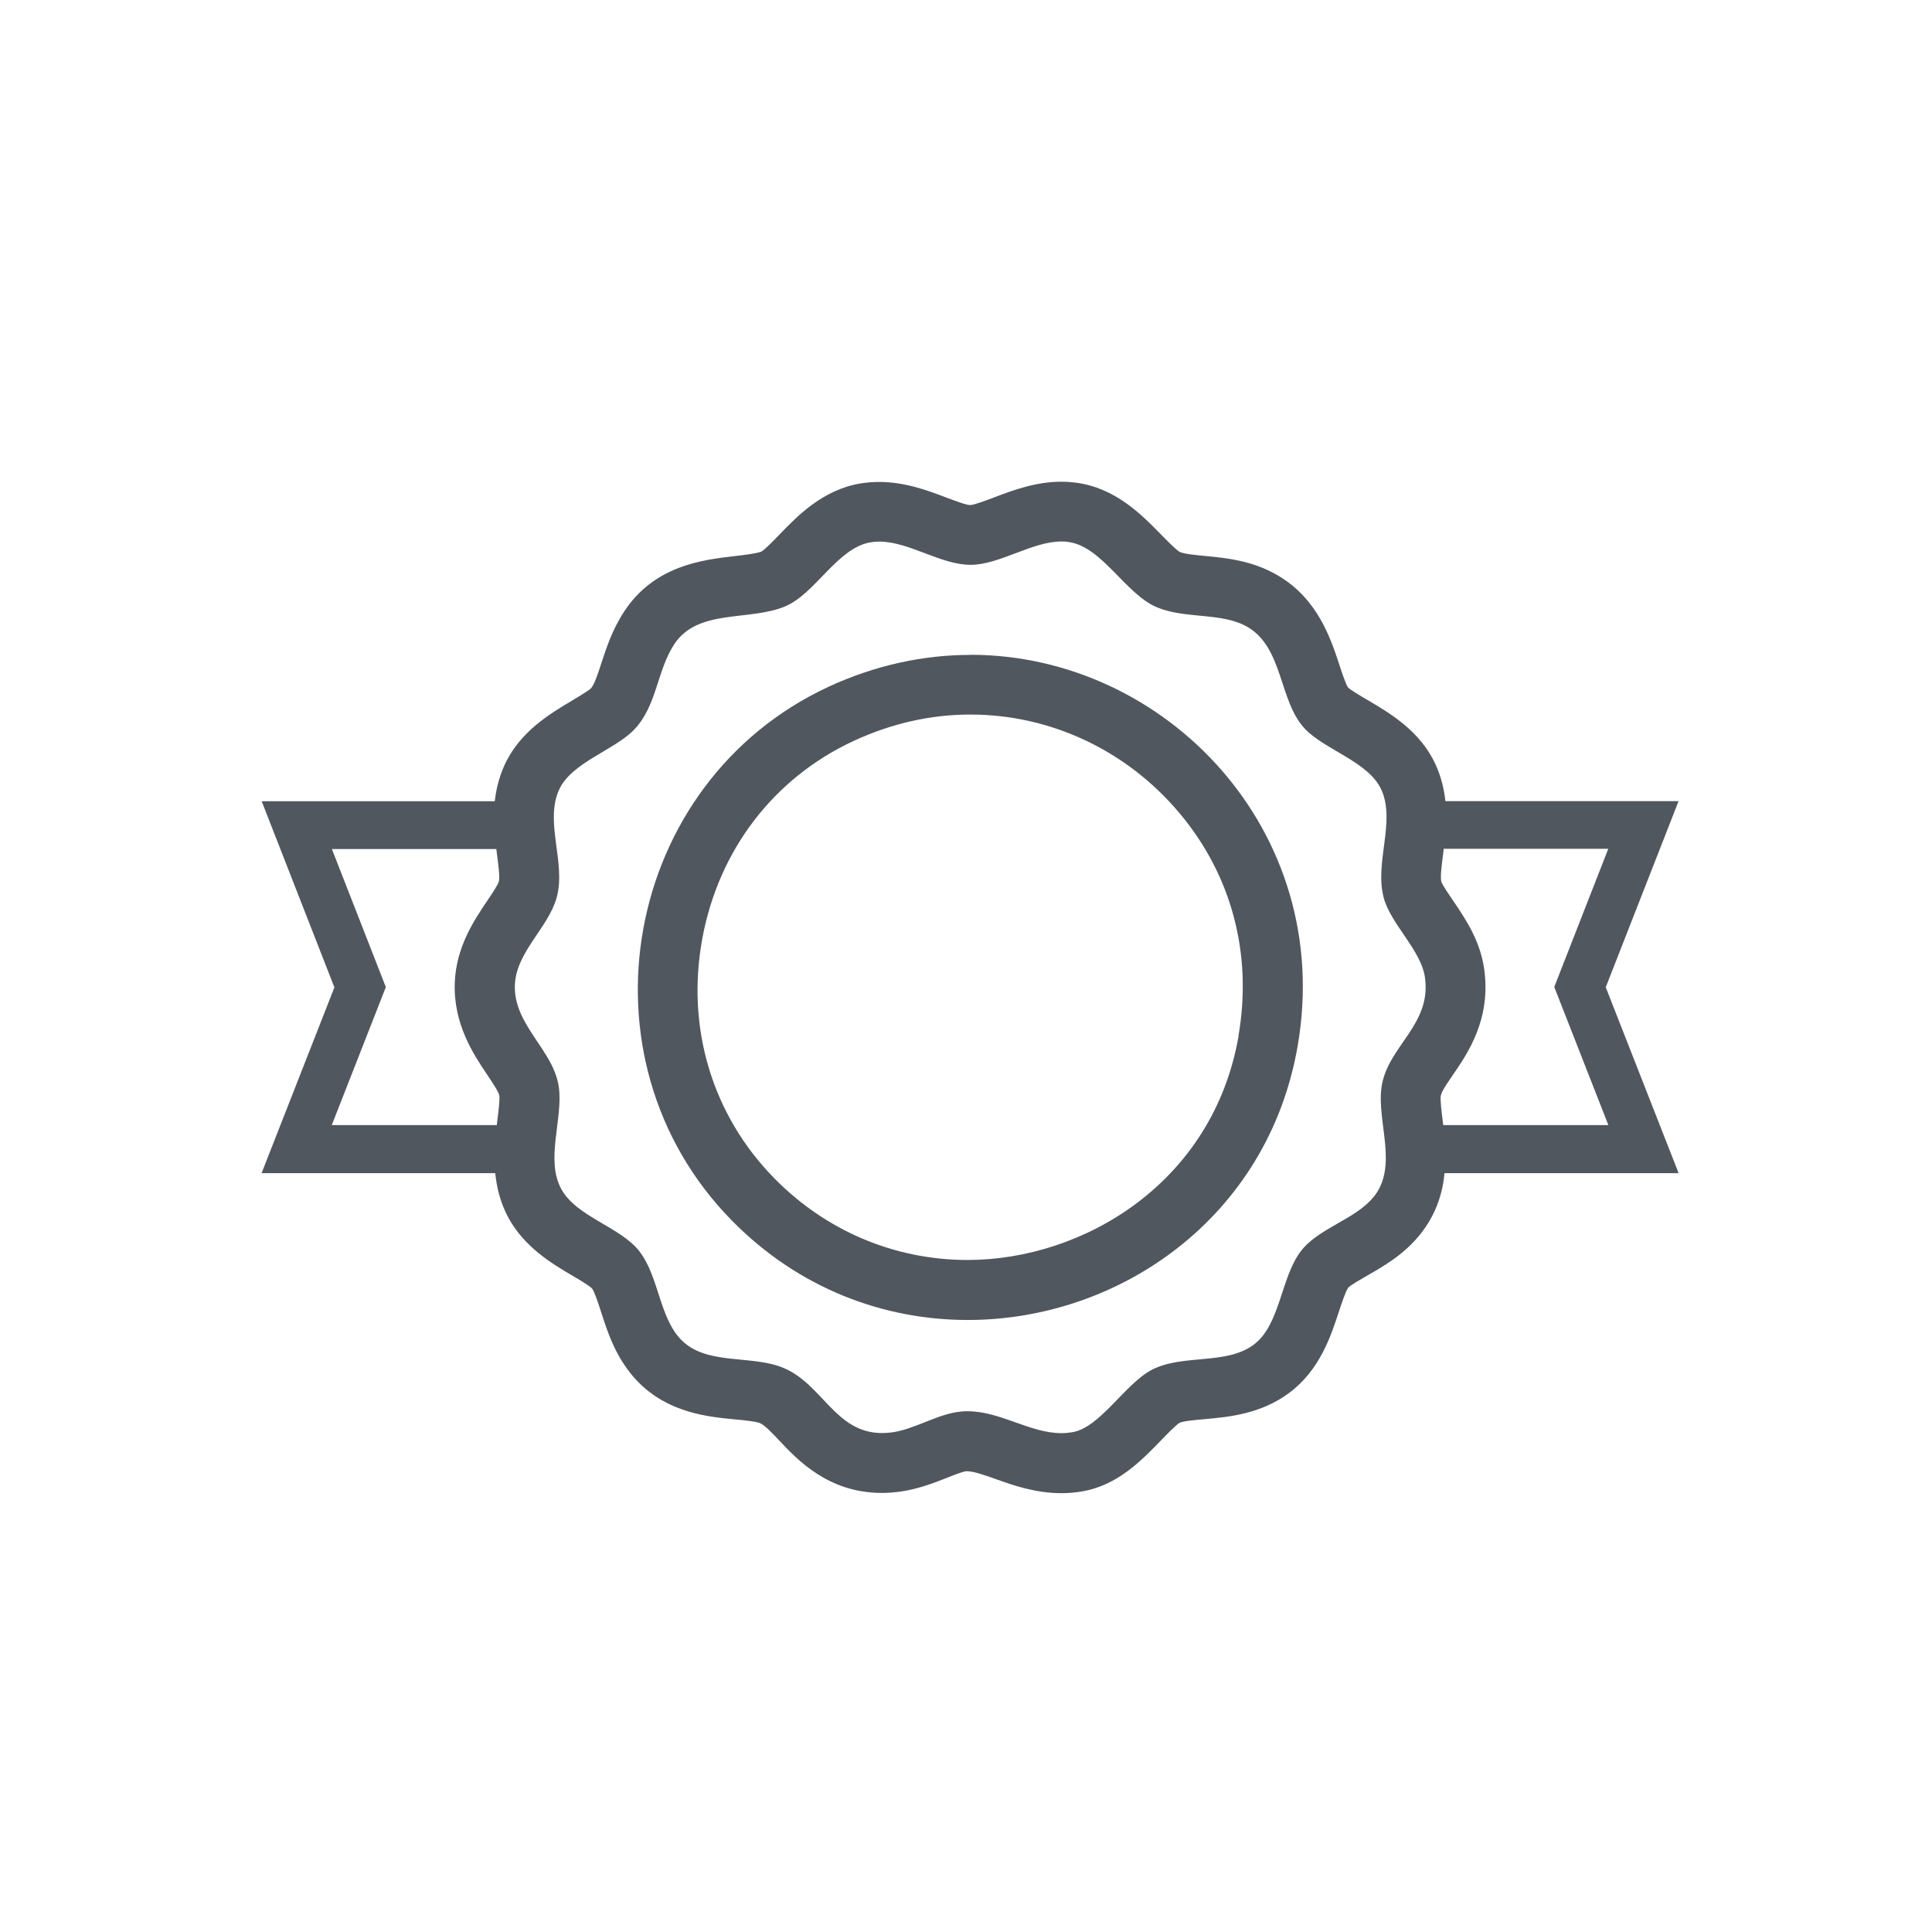
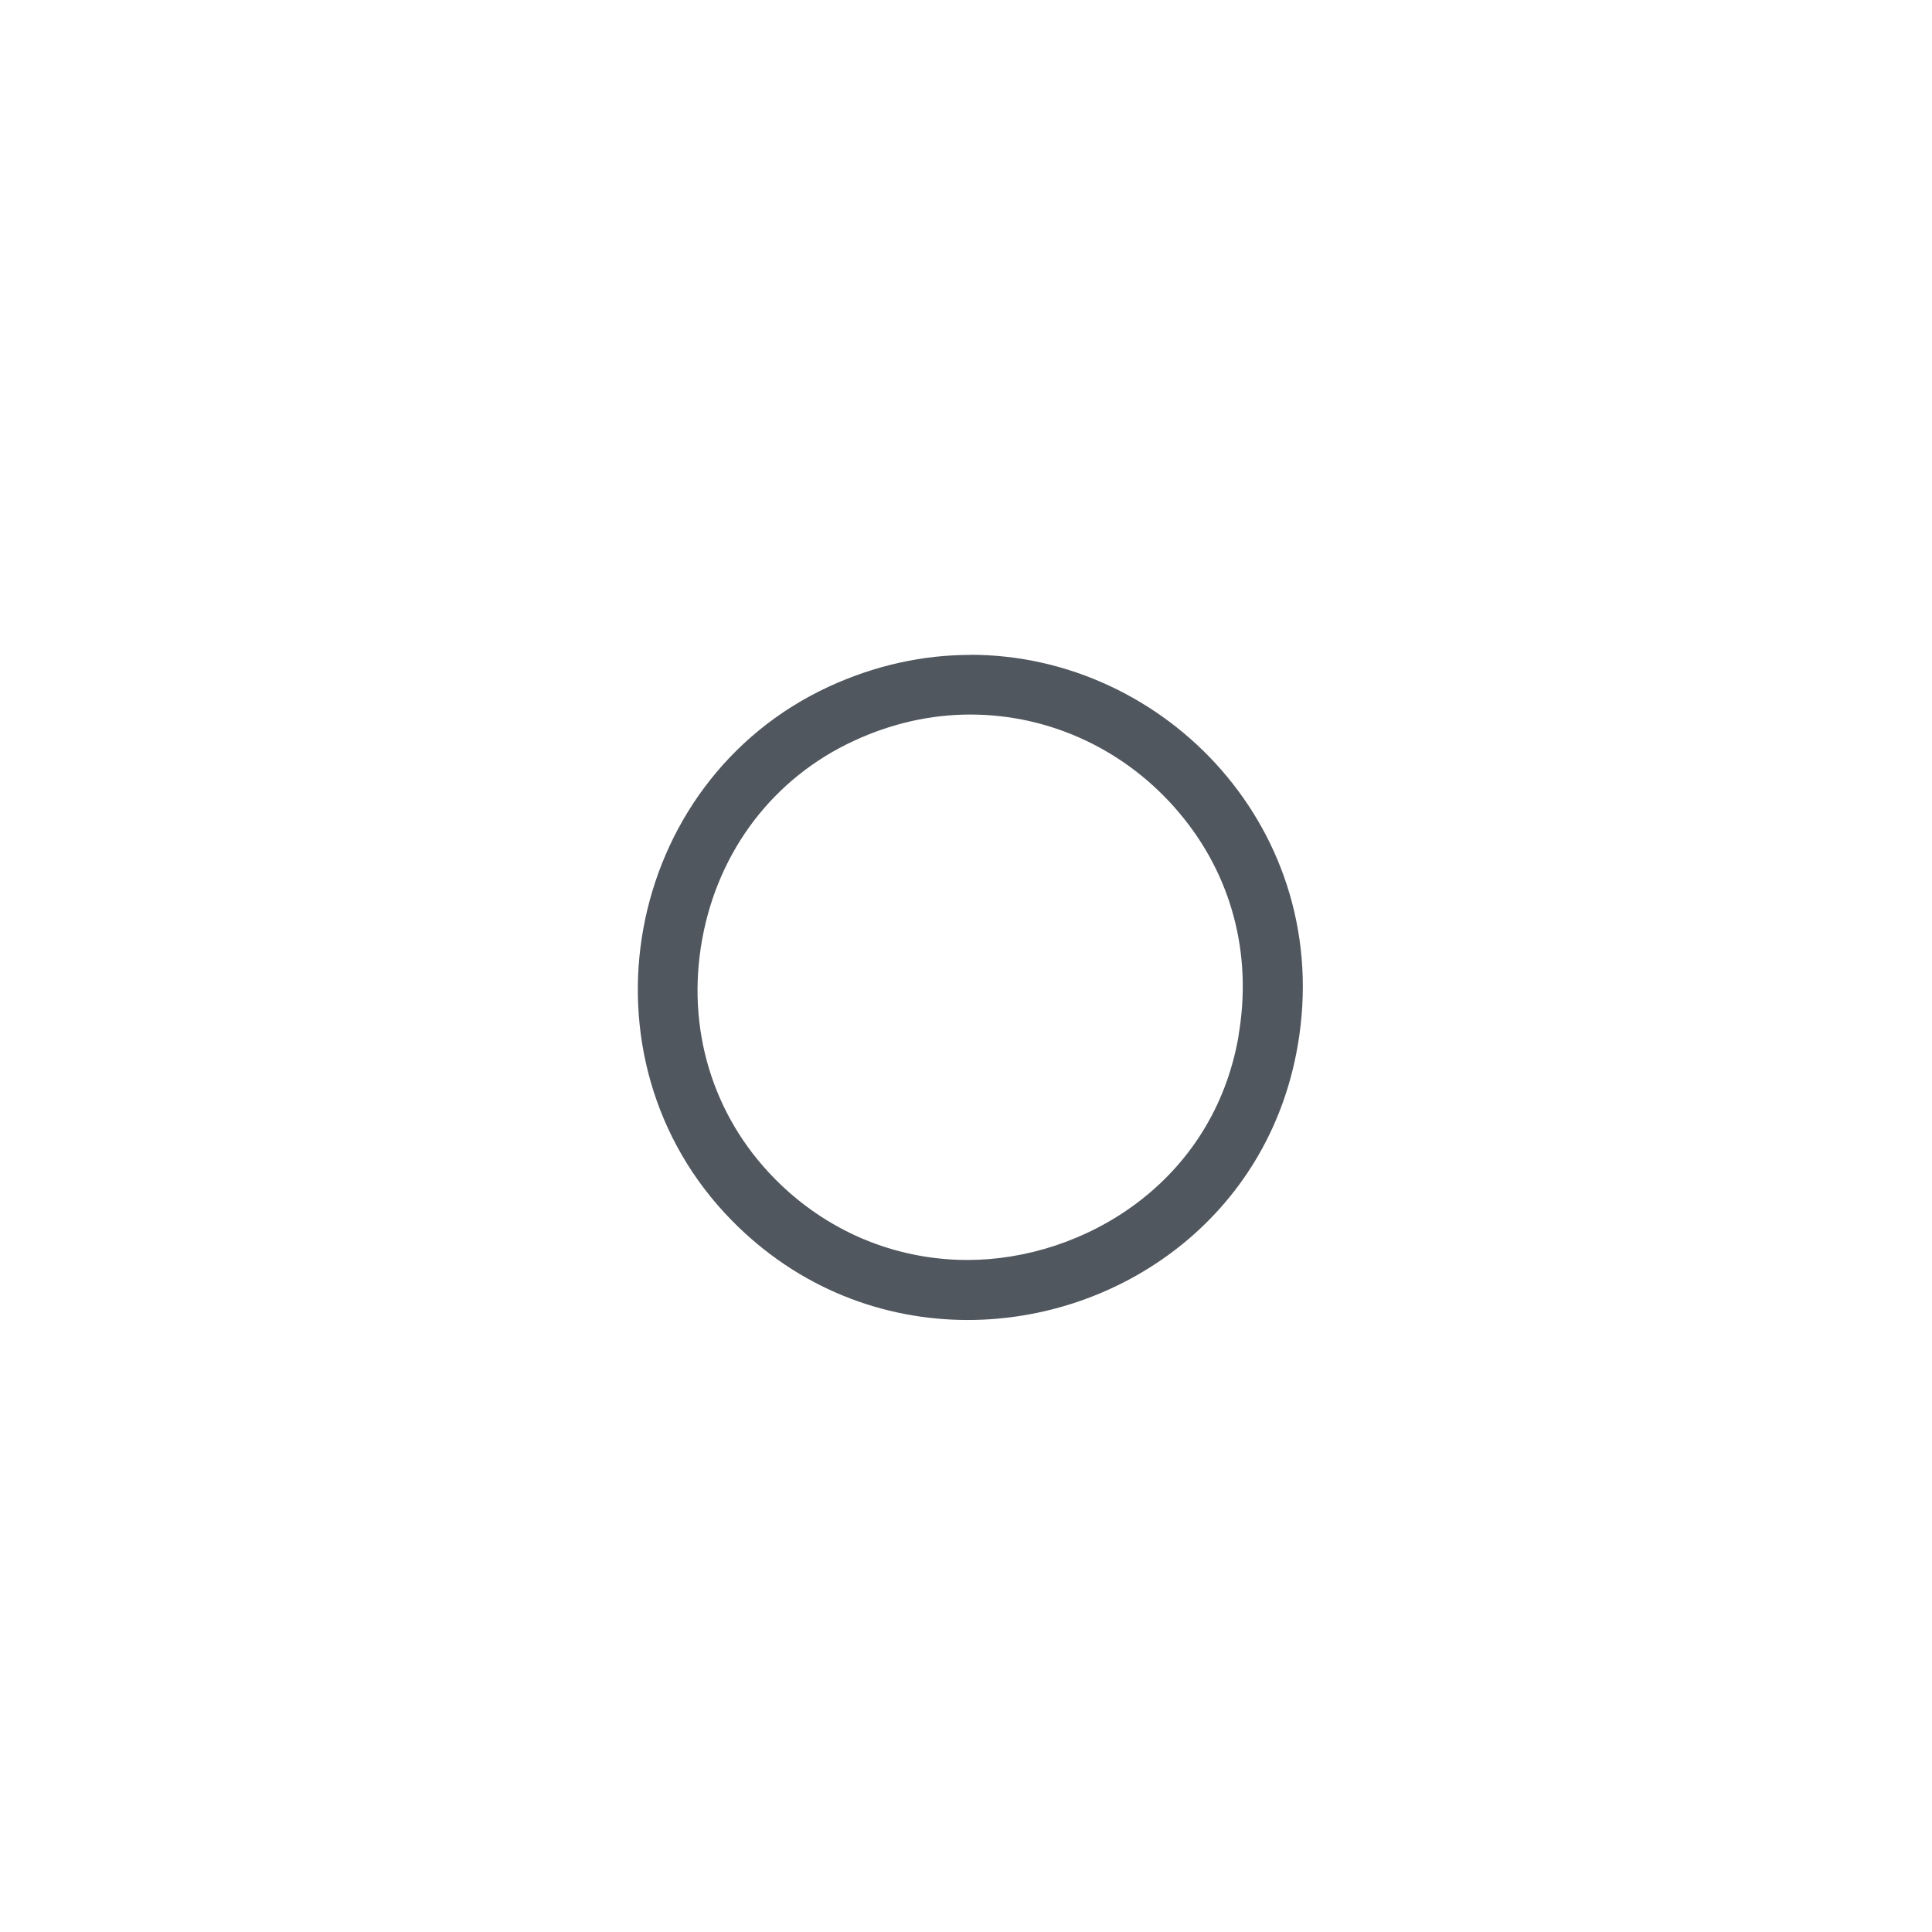
<svg xmlns="http://www.w3.org/2000/svg" id="Calque_1" viewBox="0 0 161.31 161.31">
  <defs>
    <style>      .st0 {        fill: #51575e;      }    </style>
  </defs>
  <path class="st0" d="M81.02,54.68c-3.89,0-7.9.84-11.84,2.66-17.16,7.96-21.38,31.02-8.09,44.55,5.6,5.71,12.71,8.32,19.71,8.32,12.72,0,25.09-8.61,27.55-22.9,3.09-17.91-11-32.64-27.33-32.64ZM103.42,86.46c-2.12,12.31-12.99,18.74-22.63,18.74-6.09,0-11.82-2.42-16.14-6.82-5.18-5.27-7.37-12.55-6.02-19.97,1.35-7.41,5.96-13.45,12.65-16.55,3.15-1.46,6.42-2.2,9.74-2.2,6.69,0,13.06,2.99,17.45,8.22,4.36,5.17,6.11,11.77,4.94,18.57Z" />
-   <path class="st0" d="M140.15,97.94l-6.08-15.51,6.08-15.54h-19.47c-.1-.97-.34-1.99-.79-3-1.28-2.85-3.85-4.35-5.72-5.45-.55-.32-1.37-.81-1.61-1.03-.19-.25-.52-1.26-.74-1.93-.72-2.18-1.8-5.48-5.12-7.43-2.12-1.25-4.31-1.46-6.07-1.63-.84-.08-1.7-.16-2.12-.33-.29-.16-1.08-.96-1.59-1.48-1.6-1.64-3.8-3.88-7.08-4.31-.4-.05-.81-.08-1.22-.08h0c-2.15,0-4.06.72-5.59,1.3-.66.25-1.66.63-2.02.65-.35,0-1.36-.39-2.03-.64-1.52-.58-3.42-1.29-5.58-1.29-.52,0-1.03.04-1.53.12-3.17.52-5.27,2.7-6.8,4.28-.47.49-1.17,1.21-1.49,1.41-.47.18-1.41.28-2.23.38-2.67.31-6.72.77-9.25,4.65-.99,1.51-1.49,3.07-1.9,4.32-.27.83-.58,1.78-.86,2.07-.23.22-1.04.7-1.57,1.02-1.85,1.1-4.38,2.6-5.65,5.4-.46,1.02-.7,2.03-.81,3.01h-19.46l6.07,15.54-6.08,15.51h19.51c.12,1.2.42,2.44,1.07,3.67,1.35,2.52,3.68,3.89,5.37,4.89.57.33,1.43.84,1.65,1.08.2.27.52,1.24.75,1.96.57,1.77,1.28,3.97,3.07,5.81,2.55,2.62,5.9,2.94,8.11,3.15.76.07,1.7.16,2.08.31.39.16,1.01.82,1.61,1.45,1.54,1.64,4.12,4.38,8.57,4.38.5,0,1.02-.04,1.54-.11,1.49-.21,2.82-.73,3.89-1.15.52-.21,1.31-.52,1.59-.55.03,0,.07,0,.1,0,.54,0,1.42.31,2.35.64,1.49.53,3.34,1.19,5.52,1.19.59,0,1.17-.05,1.74-.15,2.94-.5,4.94-2.57,6.55-4.23.5-.52,1.26-1.3,1.57-1.49.29-.15,1.38-.25,2.11-.31,1.97-.18,4.68-.42,7.06-2.2,2.53-1.89,3.46-4.7,4.13-6.75.23-.69.57-1.73.79-2.03.19-.21,1.04-.69,1.59-1.01,1.37-.78,3.07-1.76,4.41-3.43,1.34-1.67,1.88-3.45,2.04-5.12h19.51ZM129.78,82.43l4.51,11.51h-13.79c-.02-.14-.03-.28-.05-.41-.09-.72-.2-1.59-.16-2.02.04-.12.08-.25.13-.37.19-.37.55-.9.84-1.32,1.3-1.89,3.27-4.74,2.65-8.98-.34-2.34-1.59-4.18-2.6-5.66-.34-.51-.87-1.27-.97-1.57-.1-.38.04-1.45.15-2.31.02-.14.04-.28.05-.43h13.74l-4.51,11.54ZM32.22,82.43l-4.51-11.54h13.73c.02.16.04.33.06.48.1.75.25,1.88.15,2.23-.08.3-.62,1.09-.97,1.61-1.09,1.62-2.59,3.84-2.71,6.83-.13,3.47,1.58,6.02,2.72,7.71.37.56.94,1.4,1,1.71.05.38-.07,1.31-.16,2.05-.02.14-.04.29-.05.43h-13.78l4.51-11.51ZM114.69,99.93c-1.52,1.9-4.65,2.61-6.11,4.58-1.66,2.23-1.69,6.11-3.9,7.76-2.32,1.73-5.93.76-8.51,2.1-2.24,1.17-4.31,4.82-6.63,5.21-.31.05-.61.08-.91.08-2.65,0-5.08-1.83-7.86-1.83-.19,0-.37,0-.56.03-1.87.17-3.83,1.47-5.7,1.73-.3.04-.59.06-.86.06-3.94,0-4.96-4.12-8.31-5.47-2.67-1.07-6.38-.17-8.47-2.32-1.82-1.87-1.85-5.23-3.45-7.34-1.58-2.09-5.3-2.9-6.57-5.27-1.32-2.46.17-5.84-.19-8.48-.43-3.11-3.8-5.17-3.67-8.54.11-2.75,2.8-4.78,3.49-7.29.8-2.89-1.03-6.29.2-9,1.02-2.26,4.55-3.28,6.22-4.97,1.95-1.98,1.93-4.94,3.39-7.17,1.96-2.99,6.2-1.92,9.22-3.15,2.56-1.04,4.39-4.91,7.18-5.37.24-.04.48-.06.72-.06,2.5,0,5.13,1.94,7.62,1.94.02,0,.05,0,.07,0,2.42-.04,5.08-1.95,7.53-1.95.19,0,.38.01.56.04,2.84.37,4.78,4.38,7.44,5.47,2.41.99,5.4.38,7.55,1.64,2.98,1.75,2.6,6.2,4.77,8.49,1.68,1.77,5.34,2.76,6.39,5.1,1.2,2.66-.59,6.06.19,9,.58,2.19,3.11,4.38,3.44,6.63.59,4.01-3.14,5.78-3.62,9.19-.41,2.93,1.42,6.58-.65,9.16Z" />
</svg>